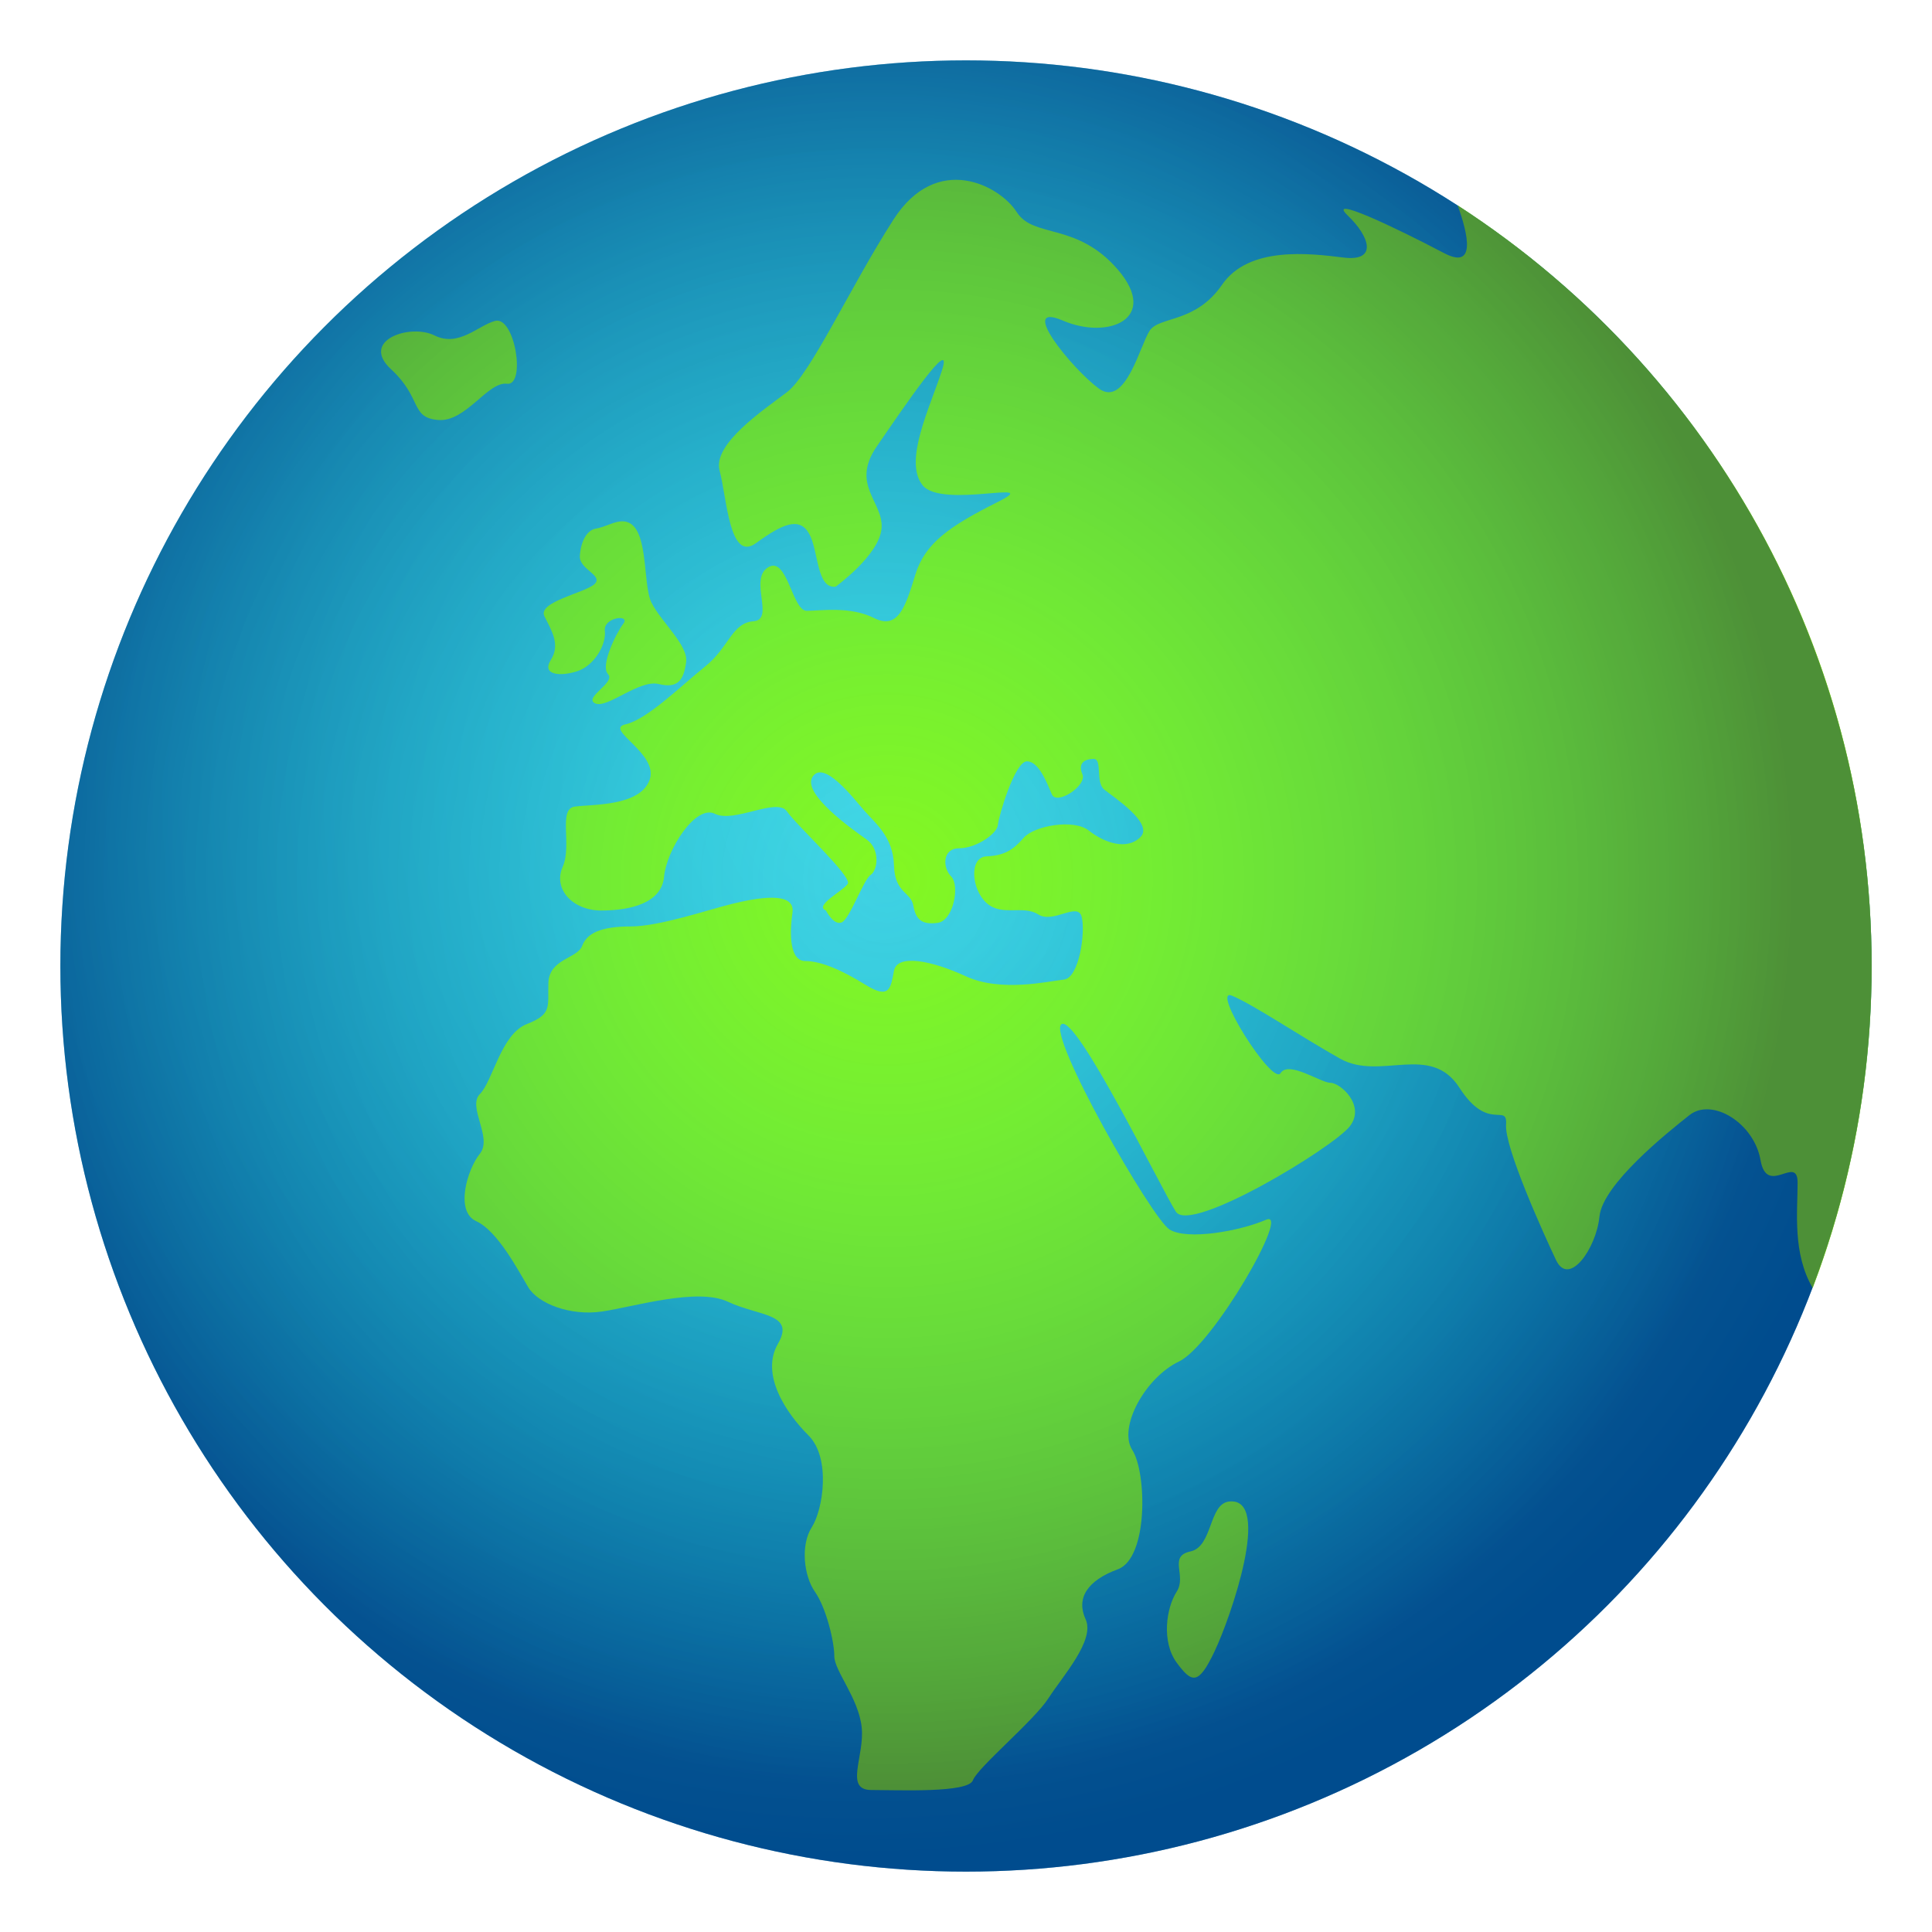
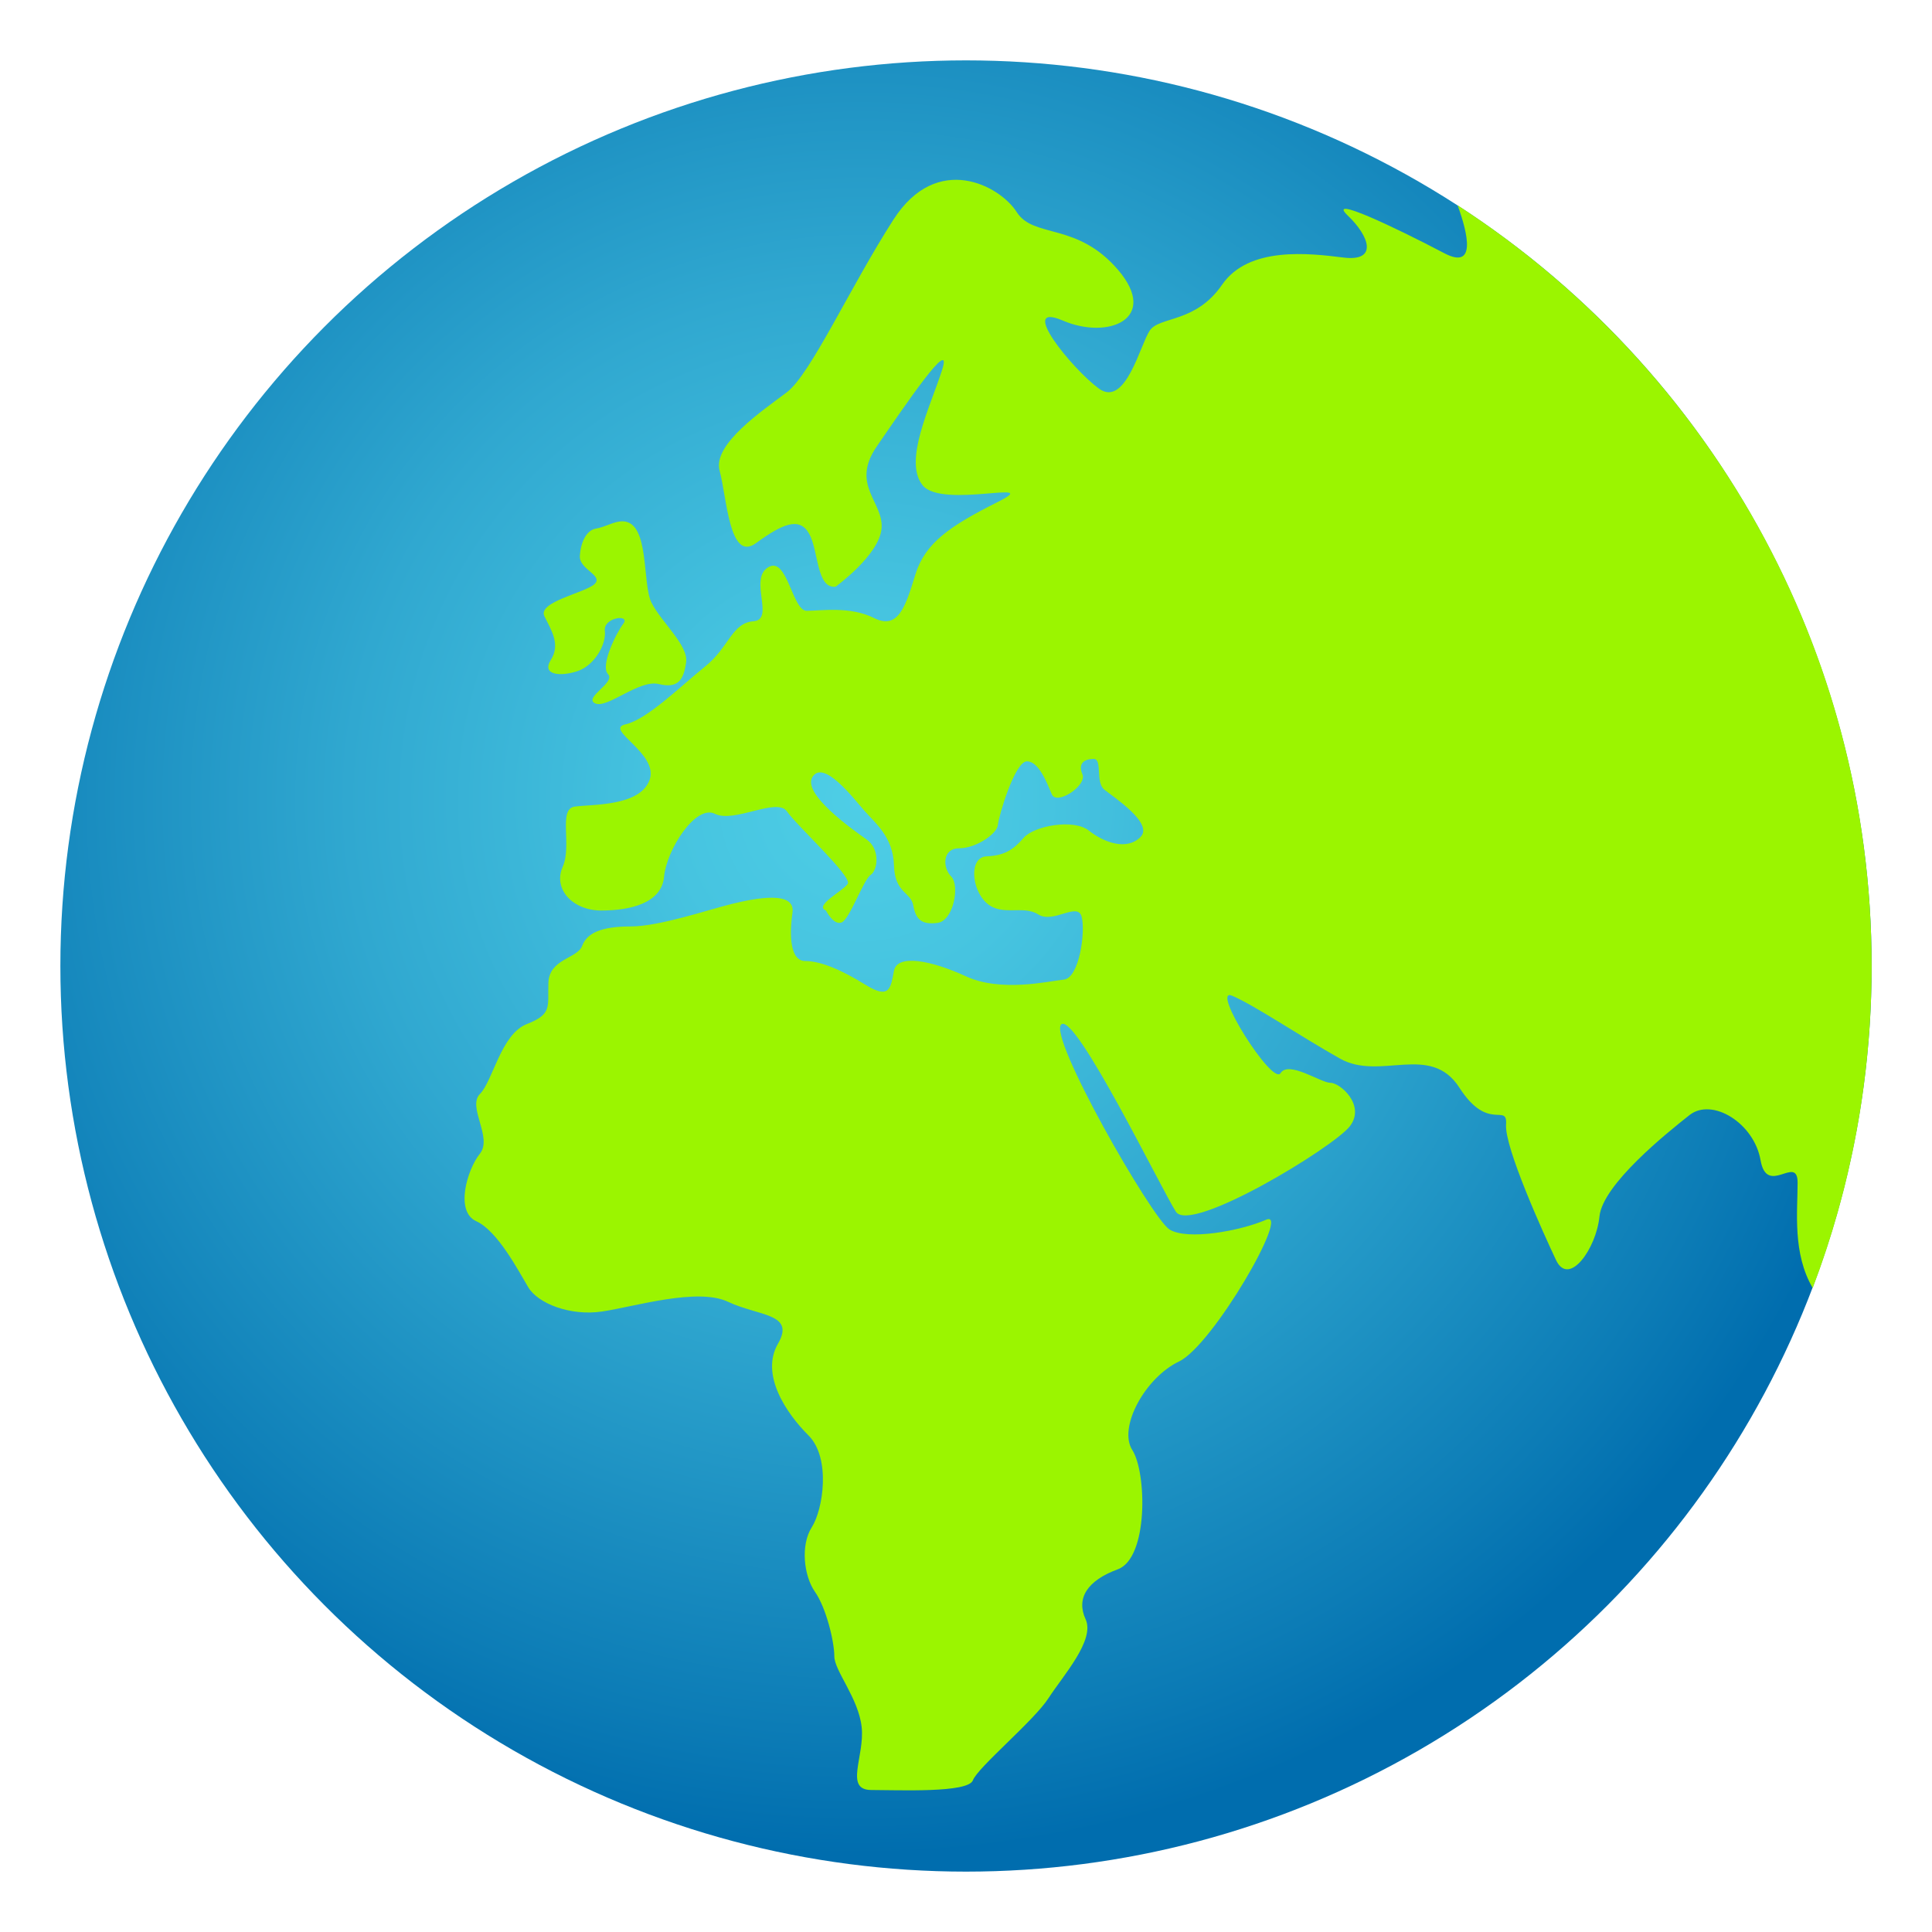
<svg xmlns="http://www.w3.org/2000/svg" width="32px" height="32px" viewBox="0 0 32 32" version="1.1">
  <title>nature/globe-showing-europe-africa</title>
  <desc>Created with Sketch.</desc>
  <defs>
    <radialGradient cx="44.167%" cy="40.833%" fx="44.167%" fy="40.833%" r="58.333%" id="radialGradient-1">
      <stop stop-color="#4ECEE6" offset="0%" />
      <stop stop-color="#46C4E0" offset="17.89%" />
      <stop stop-color="#30A8D0" offset="48.62%" />
      <stop stop-color="#0C7CB6" offset="88.23%" />
      <stop stop-color="#006DAE" offset="100%" />
    </radialGradient>
    <radialGradient cx="45.625%" cy="45.208%" fx="45.625%" fy="45.208%" r="50%" id="radialGradient-2">
      <stop stop-color="#00FFE0" stop-opacity="0.3" offset="0%" />
      <stop stop-color="#00F5DA" stop-opacity="0.369" offset="9.87%" />
      <stop stop-color="#00D9CC" stop-opacity="0.488" offset="26.84%" />
      <stop stop-color="#00ACB3" stop-opacity="0.642" offset="48.87%" />
      <stop stop-color="#006F92" stop-opacity="0.824" offset="74.79%" />
      <stop stop-color="#002C6E" offset="100%" />
    </radialGradient>
  </defs>
  <g id="nature/globe-showing-europe-africa" stroke="none" stroke-width="1" fill="none" fill-rule="evenodd">
    <g id="globe-showing-europe-africa" transform="translate(1, 1)" fill-rule="nonzero">
      <circle id="Oval" fill="url(#radialGradient-1)" cx="15" cy="15" r="15" />
      <path d="M23.143,2.401 C23.317,2.88 23.452,3.471 22.924,3.195 C22.084,2.754 20.963,2.225 21.323,2.57 C21.684,2.914 21.826,3.336 21.254,3.266 C20.683,3.195 19.683,3.075 19.242,3.715 C18.802,4.356 18.203,4.236 18.043,4.476 C17.883,4.715 17.642,5.756 17.201,5.436 C16.762,5.115 15.841,3.985 16.602,4.309 C17.362,4.635 18.203,4.276 17.522,3.474 C16.841,2.674 16.122,2.954 15.841,2.514 C15.561,2.074 14.521,1.514 13.8,2.635 C13.08,3.755 12.428,5.196 12.034,5.496 C11.639,5.796 10.8,6.356 10.919,6.796 C11.039,7.237 11.079,8.318 11.52,7.997 C11.96,7.676 12.24,7.556 12.4,7.837 C12.561,8.117 12.521,8.757 12.841,8.717 C12.841,8.717 13.56,8.197 13.601,7.757 C13.642,7.316 13.081,7.037 13.521,6.396 C13.961,5.756 14.803,4.511 14.602,5.134 C14.402,5.756 13.961,6.636 14.281,7.037 C14.601,7.437 16.323,6.917 15.521,7.317 C14.722,7.718 14.322,7.997 14.161,8.517 C14.001,9.037 13.88,9.438 13.48,9.238 C13.081,9.037 12.601,9.117 12.361,9.117 C12.12,9.117 12.04,8.197 11.72,8.398 C11.399,8.597 11.84,9.263 11.48,9.29 C11.12,9.318 11.079,9.718 10.68,10.039 C10.28,10.359 9.719,10.918 9.358,10.998 C8.998,11.079 9.919,11.479 9.759,11.919 C9.599,12.36 8.799,12.32 8.519,12.36 C8.239,12.4 8.479,12.999 8.319,13.36 C8.159,13.72 8.479,14.081 8.959,14.081 C9.439,14.081 9.96,13.96 9.999,13.52 C10.04,13.079 10.52,12.32 10.841,12.479 C11.16,12.639 11.869,12.2 12.035,12.44 C12.201,12.68 13.121,13.52 13.041,13.64 C12.961,13.76 12.479,14 12.68,14.08 C12.68,14.08 12.806,14.332 12.94,14.278 C13.074,14.226 13.3,13.571 13.421,13.491 C13.54,13.411 13.581,13.064 13.353,12.904 C13.127,12.744 12.273,12.144 12.46,11.864 C12.646,11.584 13.127,12.21 13.313,12.424 C13.501,12.637 13.793,12.864 13.807,13.331 C13.82,13.797 14.088,13.771 14.127,13.998 C14.168,14.225 14.261,14.32 14.528,14.286 C14.794,14.252 14.901,13.665 14.755,13.518 C14.608,13.37 14.608,13.05 14.887,13.05 C15.168,13.05 15.514,12.81 15.528,12.664 C15.541,12.517 15.809,11.61 16.009,11.61 C16.209,11.61 16.341,11.97 16.422,12.157 C16.502,12.344 17.009,12.011 16.928,11.824 C16.849,11.636 16.968,11.57 17.116,11.57 C17.262,11.57 17.142,11.957 17.289,12.077 C17.436,12.197 18.116,12.637 17.89,12.864 C17.663,13.091 17.289,12.958 17.036,12.758 C16.782,12.557 16.129,12.678 15.955,12.877 C15.782,13.078 15.634,13.171 15.341,13.184 C15.047,13.197 15.088,13.731 15.341,13.957 C15.595,14.185 15.942,13.985 16.195,14.145 C16.449,14.305 16.849,13.931 16.916,14.185 C16.982,14.438 16.875,15.198 16.622,15.225 C16.369,15.252 15.579,15.439 14.999,15.171 C14.421,14.905 13.861,14.799 13.807,15.079 C13.753,15.358 13.741,15.562 13.34,15.314 C12.94,15.065 12.593,14.918 12.339,14.918 C12.086,14.918 12.072,14.492 12.126,14.117 C12.178,13.745 11.511,13.877 11.125,13.971 C10.739,14.065 9.925,14.345 9.444,14.345 C8.964,14.345 8.724,14.451 8.643,14.665 C8.563,14.879 8.097,14.879 8.083,15.279 C8.07,15.68 8.15,15.796 7.723,15.963 C7.296,16.133 7.163,16.906 6.949,17.12 C6.736,17.334 7.163,17.84 6.949,18.108 C6.736,18.374 6.533,19.067 6.888,19.227 C7.243,19.387 7.59,20.055 7.75,20.322 C7.91,20.589 8.444,20.802 8.977,20.722 C9.511,20.642 10.552,20.322 11.059,20.562 C11.566,20.802 12.178,20.75 11.886,21.256 C11.591,21.764 12.018,22.404 12.393,22.777 C12.765,23.151 12.633,24.005 12.445,24.297 C12.258,24.591 12.312,25.099 12.498,25.365 C12.685,25.631 12.819,26.192 12.819,26.433 C12.819,26.673 13.22,27.126 13.272,27.607 C13.325,28.087 12.979,28.648 13.432,28.648 C13.886,28.648 15.034,28.7 15.114,28.488 C15.194,28.273 16.127,27.5 16.367,27.126 C16.608,26.753 17.141,26.166 16.981,25.82 C16.821,25.472 17.008,25.179 17.515,24.992 C18.022,24.805 17.994,23.391 17.755,23.018 C17.515,22.644 17.968,21.817 18.529,21.55 C19.088,21.284 20.396,19.016 19.97,19.203 C19.543,19.389 18.662,19.549 18.369,19.363 C18.075,19.176 16.34,16.143 16.581,15.965 C16.821,15.787 18.235,18.694 18.476,19.069 C18.716,19.445 21.09,18.002 21.358,17.654 C21.624,17.308 21.198,16.935 21.037,16.935 C20.877,16.935 20.343,16.561 20.21,16.775 C20.076,16.988 19.036,15.334 19.409,15.493 C19.783,15.653 20.53,16.16 21.197,16.535 C21.864,16.907 22.691,16.268 23.172,17.015 C23.651,17.762 23.971,17.255 23.945,17.628 C23.919,18.003 24.558,19.416 24.772,19.869 C24.985,20.323 25.439,19.683 25.492,19.149 C25.545,18.616 26.613,17.762 26.985,17.468 C27.36,17.175 28.053,17.602 28.16,18.215 C28.267,18.829 28.774,18.109 28.774,18.59 C28.774,19.069 28.687,19.756 29.024,20.334 C29.655,18.675 30,16.878 30,15 C30,9.718 27.27,5.073 23.143,2.401 Z" id="Path" fill="#9BF500" />
-       <path d="M7.197,4.316 C6.916,4.393 6.597,4.755 6.197,4.556 C5.796,4.356 4.957,4.635 5.476,5.115 C5.997,5.596 5.792,5.916 6.255,5.956 C6.718,5.996 7.077,5.316 7.397,5.356 C7.717,5.396 7.527,4.223 7.197,4.316 Z" id="Path" fill="#9BF500" />
-       <path d="M19.358,23.87 C19.017,23.908 19.09,24.617 18.717,24.697 C18.343,24.777 18.662,25.098 18.489,25.364 C18.317,25.631 18.235,26.191 18.489,26.538 C18.744,26.884 18.851,26.912 19.117,26.352 C19.384,25.791 20.077,23.79 19.358,23.87 Z" id="Path" fill="#9BF500" />
      <path d="M9.325,7.635 C9.181,7.626 9.031,7.729 8.871,7.755 C8.712,7.782 8.618,7.981 8.604,8.209 C8.592,8.435 9.005,8.53 8.845,8.676 C8.684,8.822 7.897,8.969 8.018,9.209 C8.138,9.449 8.284,9.676 8.124,9.93 C7.965,10.182 8.284,10.21 8.565,10.116 C8.845,10.023 9.045,9.675 9.018,9.449 C8.991,9.223 9.445,9.168 9.325,9.329 C9.204,9.489 8.938,10.028 9.071,10.166 C9.205,10.303 8.658,10.556 8.858,10.65 C9.058,10.743 9.584,10.25 9.912,10.33 C10.239,10.41 10.325,10.25 10.364,9.97 C10.405,9.689 9.951,9.303 9.791,8.982 C9.632,8.662 9.765,7.662 9.325,7.635 Z" id="Path" fill="#9BF500" />
-       <circle id="Oval" fill="url(#radialGradient-2)" opacity="0.5" cx="15" cy="15" r="15" />
    </g>
  </g>
</svg>